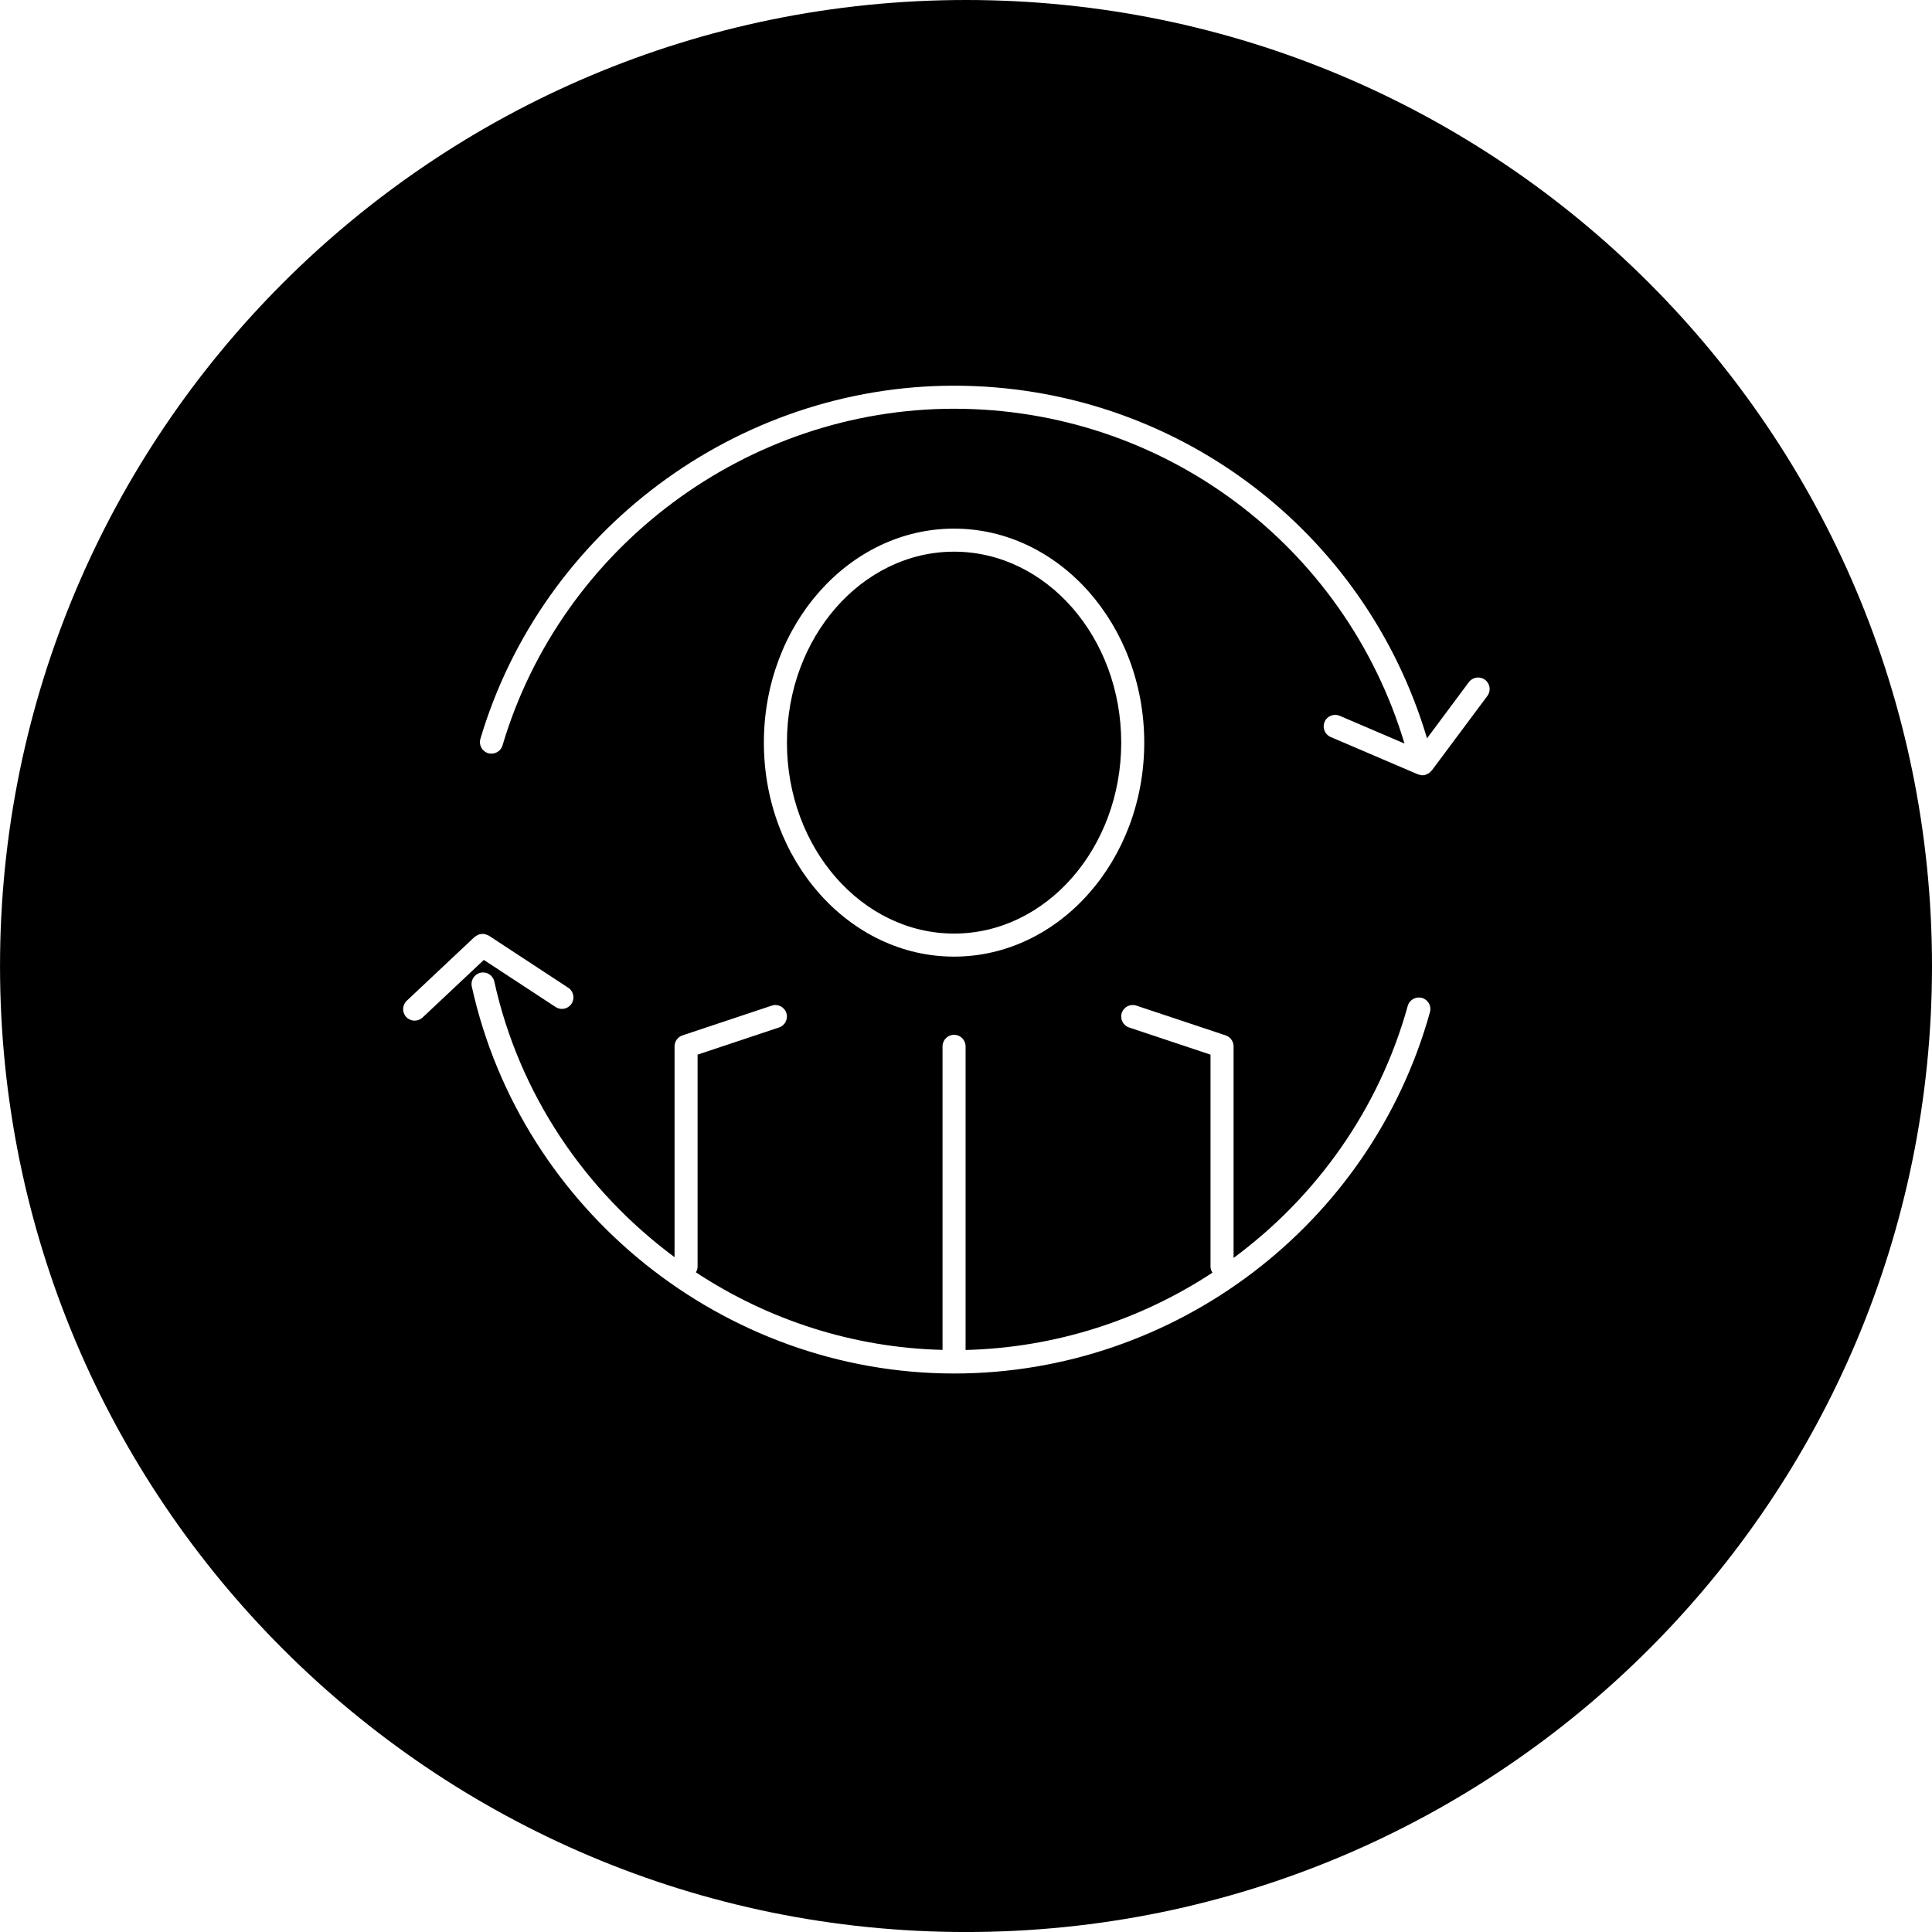
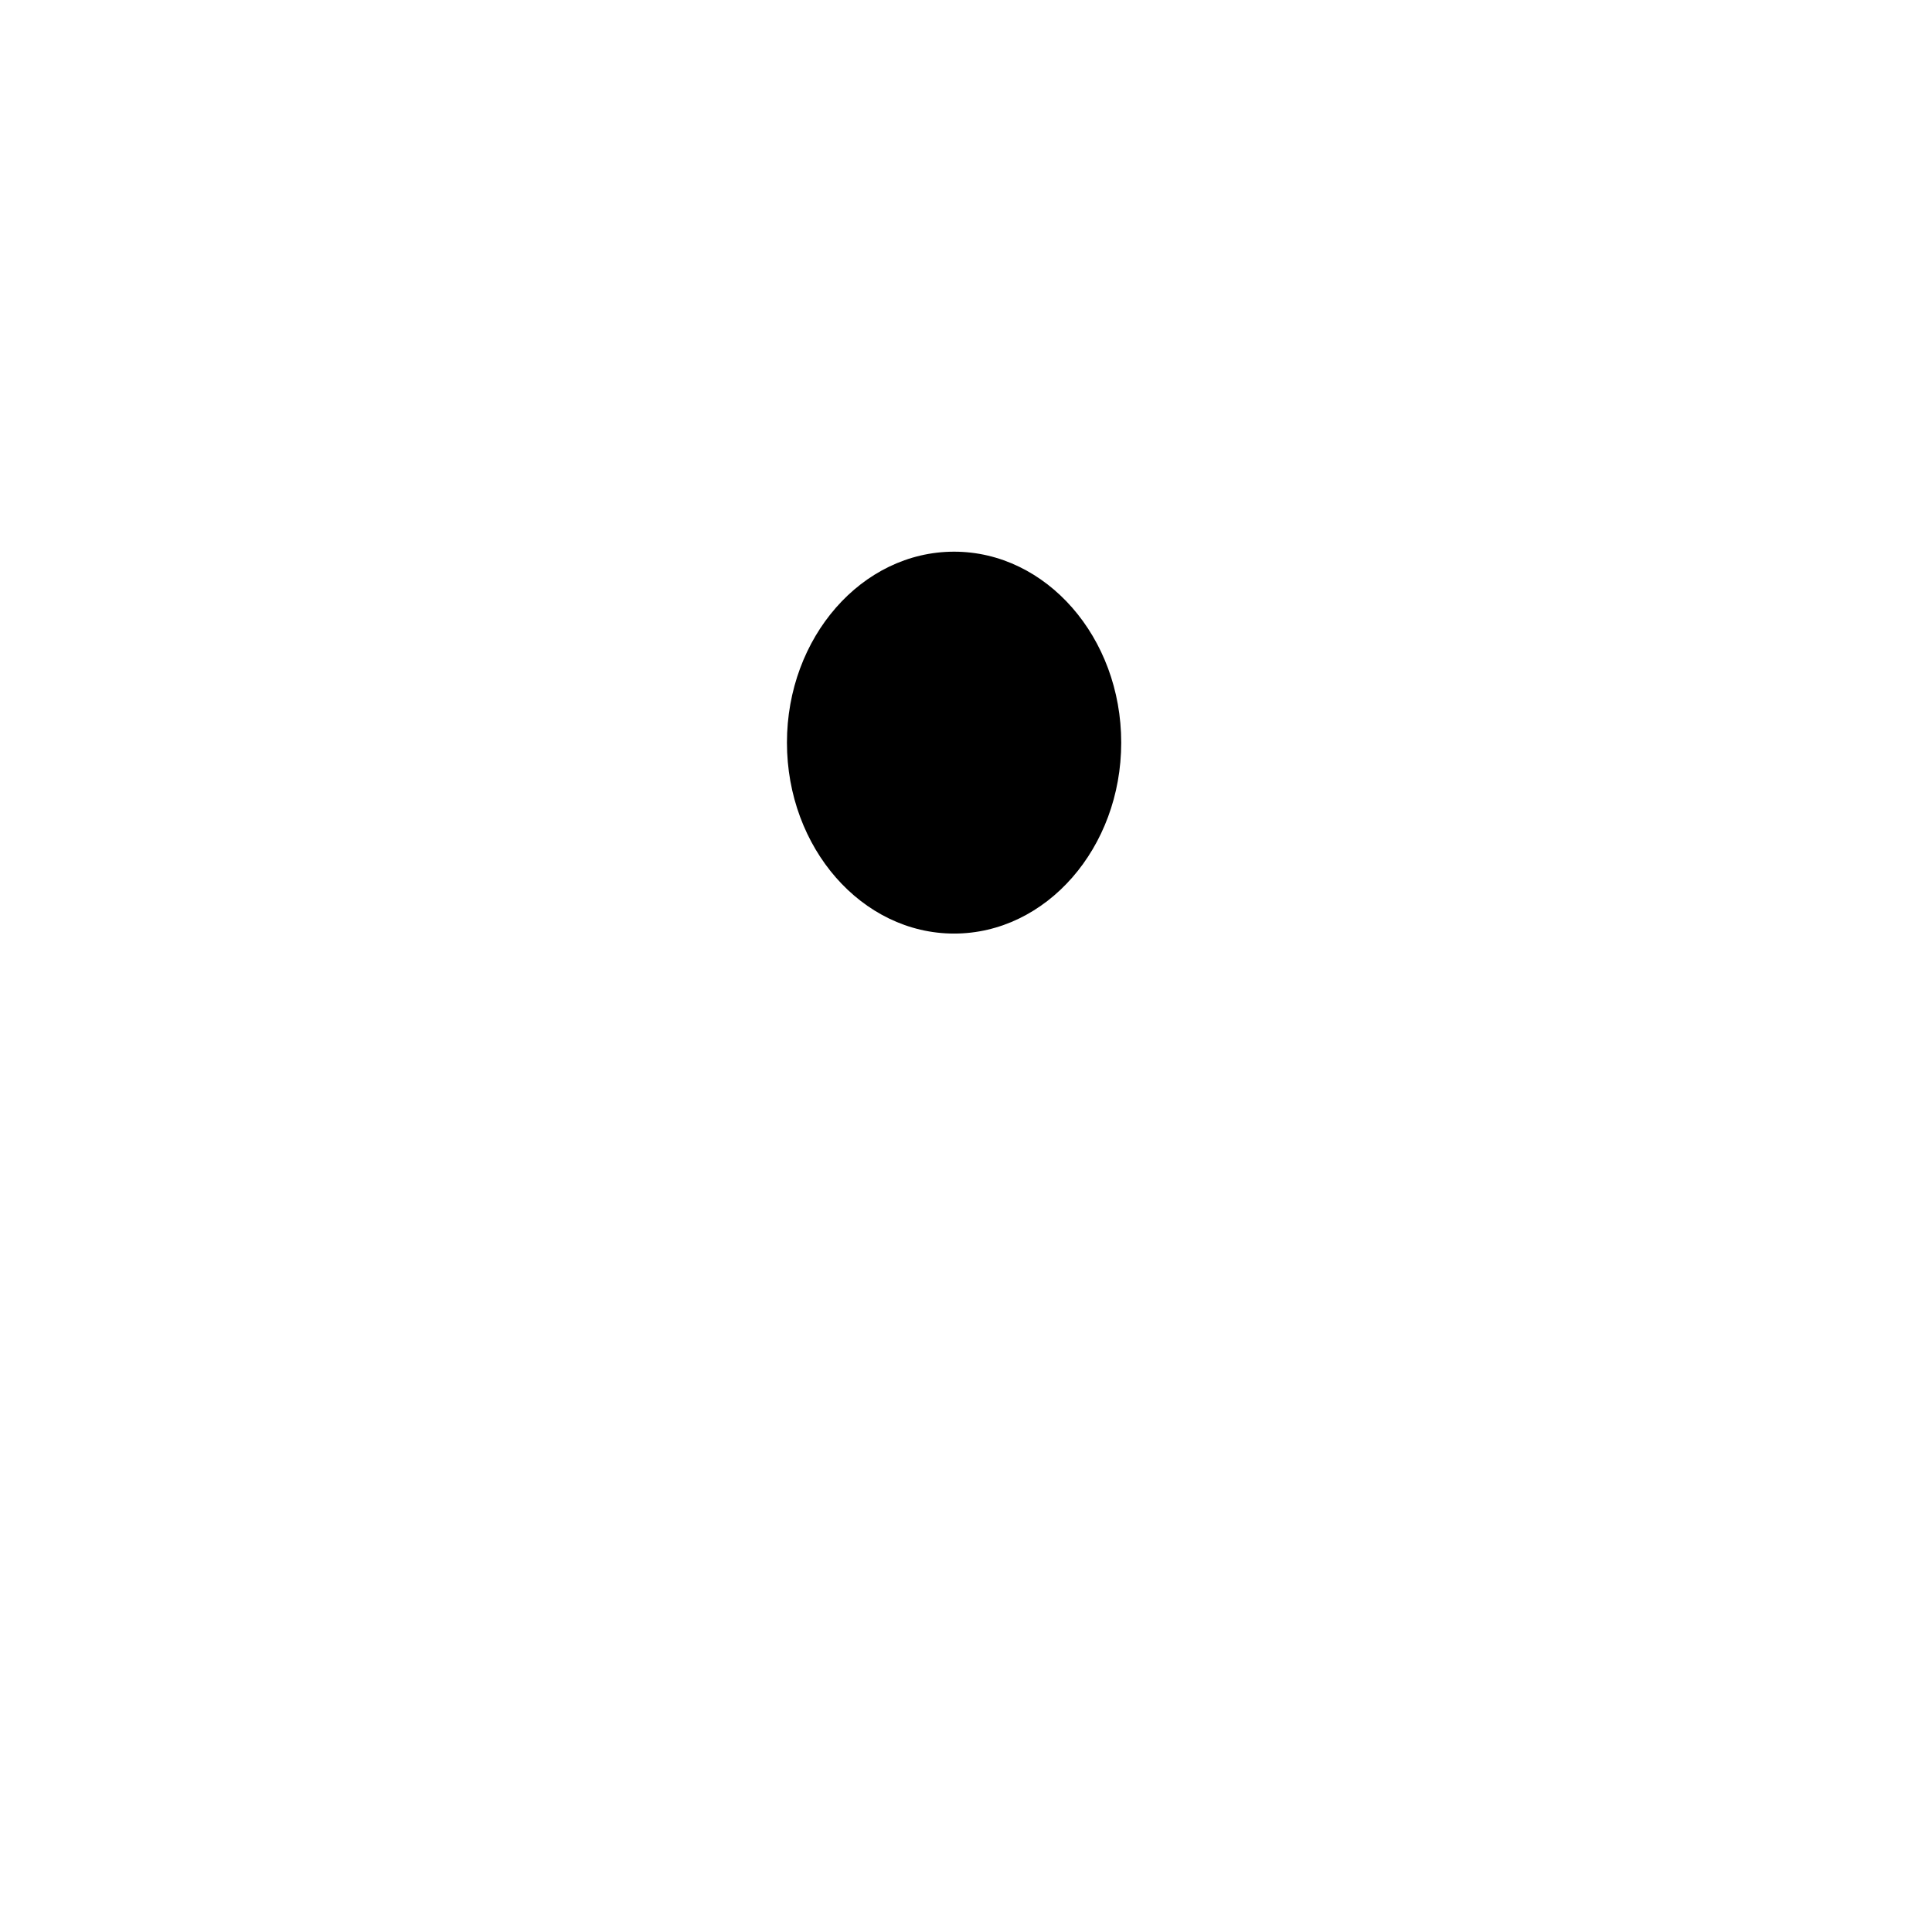
<svg xmlns="http://www.w3.org/2000/svg" fill="#000000" version="1.1" id="Capa_1" width="800px" height="800px" viewBox="0 0 83.818 83.818" xml:space="preserve">
  <g>
    <g>
-       <path d="M41.909,0C18.764,0,0.001,18.764,0.001,41.91c0,23.145,18.764,41.909,41.908,41.909c23.146,0,41.909-18.765,41.909-41.909    C83.817,18.764,65.055,0,41.909,0z M17.989,44.279c-0.133,0-0.266-0.053-0.364-0.156c-0.189-0.201-0.179-0.519,0.022-0.707    l2.945-2.77c0.01-0.01,0.024-0.013,0.035-0.021c0.027-0.021,0.055-0.037,0.084-0.053c0.029-0.015,0.058-0.028,0.089-0.037    c0.029-0.008,0.058-0.012,0.089-0.014c0.034-0.004,0.066-0.006,0.1-0.002c0.029,0.004,0.057,0.012,0.086,0.02    c0.034,0.01,0.065,0.021,0.097,0.039c0.012,0.006,0.025,0.007,0.037,0.015l3.443,2.259c0.231,0.151,0.295,0.461,0.144,0.692    c-0.096,0.146-0.255,0.226-0.418,0.226c-0.094,0-0.189-0.026-0.274-0.082l-3.114-2.043l-2.658,2.499    C18.235,44.234,18.112,44.279,17.989,44.279z M62.038,43.908c-2.565,9.231-11.055,15.68-20.646,15.68    c-9.98,0-18.78-7.062-20.924-16.791c-0.06-0.27,0.111-0.536,0.381-0.596c0.268-0.06,0.536,0.11,0.596,0.381    c1.082,4.91,3.955,9.096,7.82,11.959v-9.146c0-0.215,0.138-0.406,0.342-0.475l3.875-1.292c0.265-0.089,0.545,0.056,0.632,0.315    c0.087,0.262-0.054,0.545-0.316,0.633l-3.534,1.179v9.198c0,0.092-0.031,0.173-0.073,0.246c3.12,2.057,6.806,3.27,10.7,3.365    v-13.17c0-0.275,0.224-0.5,0.5-0.5c0.276,0,0.5,0.225,0.5,0.5v13.174c3.899-0.098,7.589-1.302,10.709-3.354    c-0.048-0.077-0.083-0.162-0.083-0.261v-9.198l-3.533-1.179c-0.263-0.088-0.404-0.371-0.316-0.633    c0.087-0.261,0.367-0.404,0.632-0.315l3.875,1.292c0.204,0.068,0.342,0.26,0.342,0.475v9.18c3.582-2.646,6.308-6.438,7.556-10.933    c0.074-0.267,0.351-0.422,0.617-0.348C61.956,43.367,62.112,43.644,62.038,43.908z M33.14,32.218c0-5.119,3.702-9.284,8.251-9.284    c4.55,0,8.251,4.165,8.251,9.284s-3.701,9.284-8.251,9.284S33.14,37.337,33.14,32.218z M64.528,30.192l-2.416,3.241    c-0.011,0.015-0.026,0.02-0.039,0.032c-0.024,0.028-0.049,0.057-0.08,0.078c-0.012,0.008-0.022,0.011-0.034,0.018    c-0.024,0.014-0.048,0.023-0.073,0.033c-0.02,0.007-0.034,0.021-0.055,0.025c-0.04,0.01-0.08,0.015-0.119,0.015l0,0l0,0    c-0.062,0-0.123-0.015-0.18-0.037c-0.006-0.002-0.012-0.001-0.018-0.003l-3.785-1.62c-0.254-0.109-0.371-0.403-0.263-0.656    c0.108-0.256,0.403-0.371,0.655-0.264l2.812,1.204c-2.583-8.599-10.467-14.525-19.543-14.525c-8.981,0-17.036,6.007-19.589,14.607    c-0.079,0.264-0.356,0.413-0.622,0.337c-0.265-0.079-0.416-0.357-0.337-0.622c2.678-9.022,11.127-15.322,20.548-15.322    c9.543,0,17.828,6.245,20.52,15.299l1.815-2.438c0.166-0.221,0.479-0.266,0.7-0.103C64.647,29.657,64.694,29.97,64.528,30.192z" />
      <path d="M41.392,40.502c3.998,0,7.251-3.716,7.251-8.284s-3.253-8.284-7.251-8.284c-3.999,0-7.251,3.716-7.251,8.284    S37.393,40.502,41.392,40.502z" />
    </g>
  </g>
</svg>